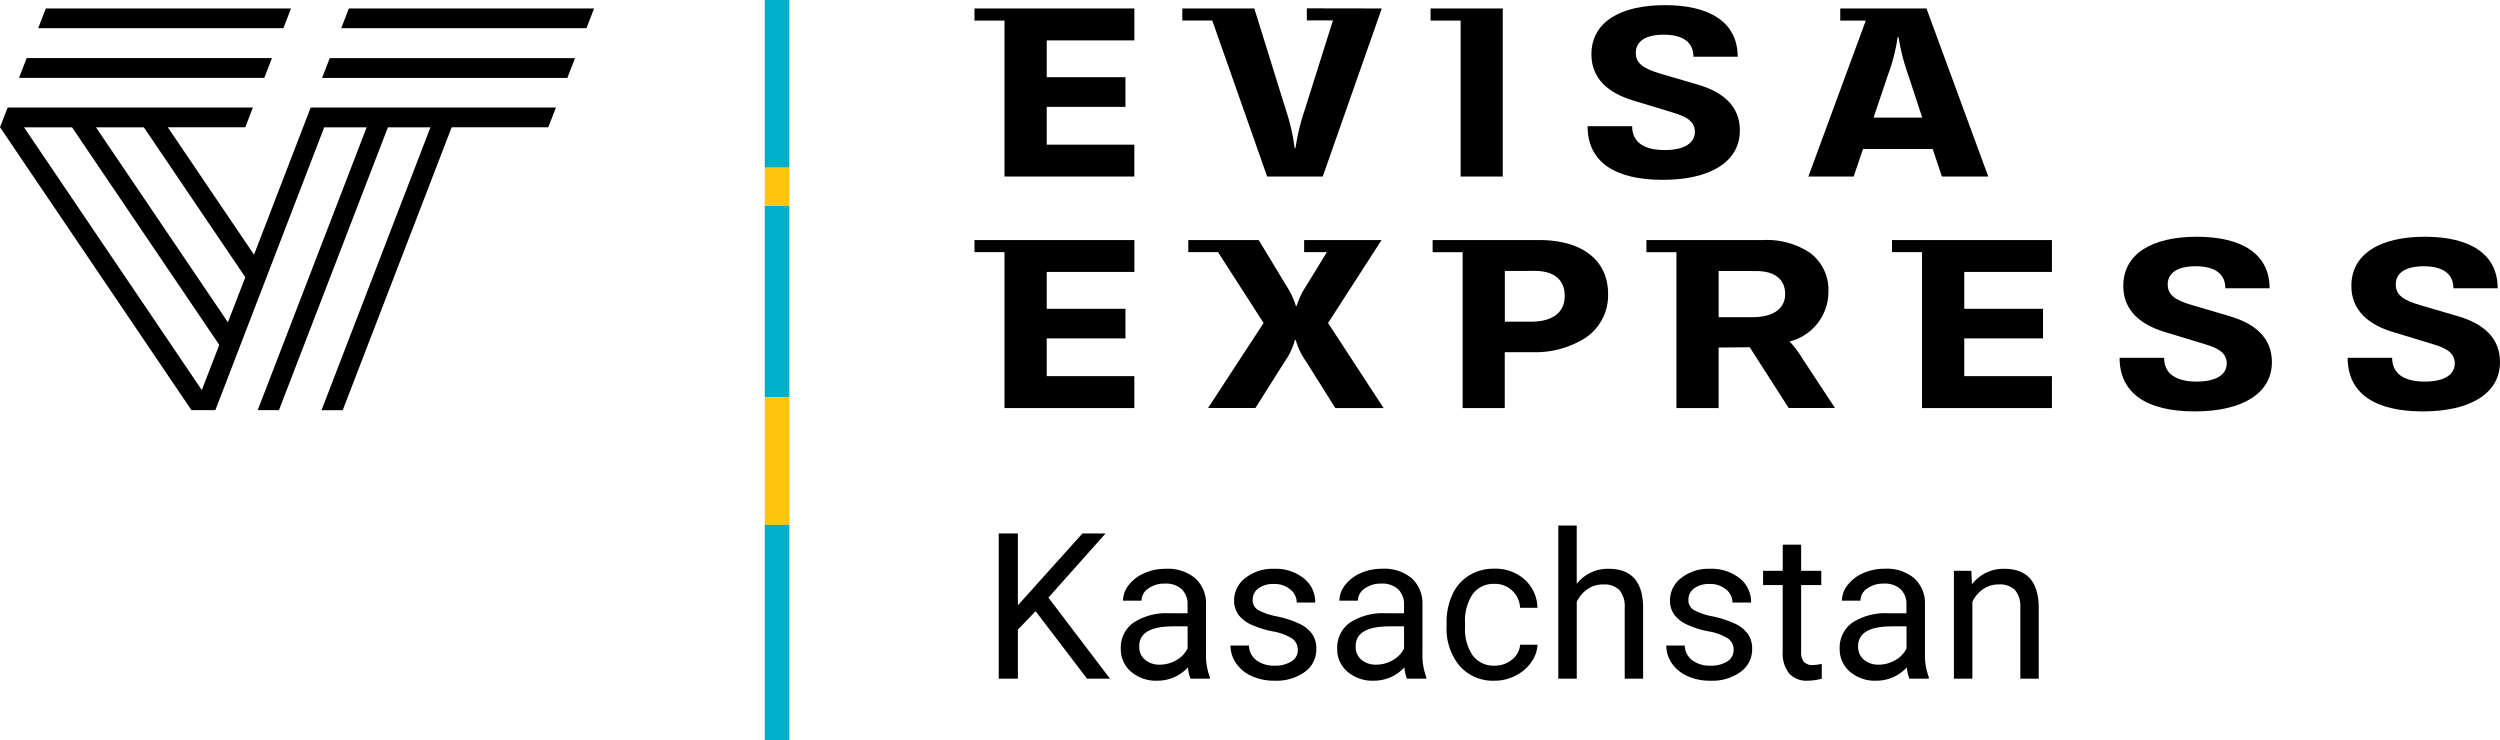
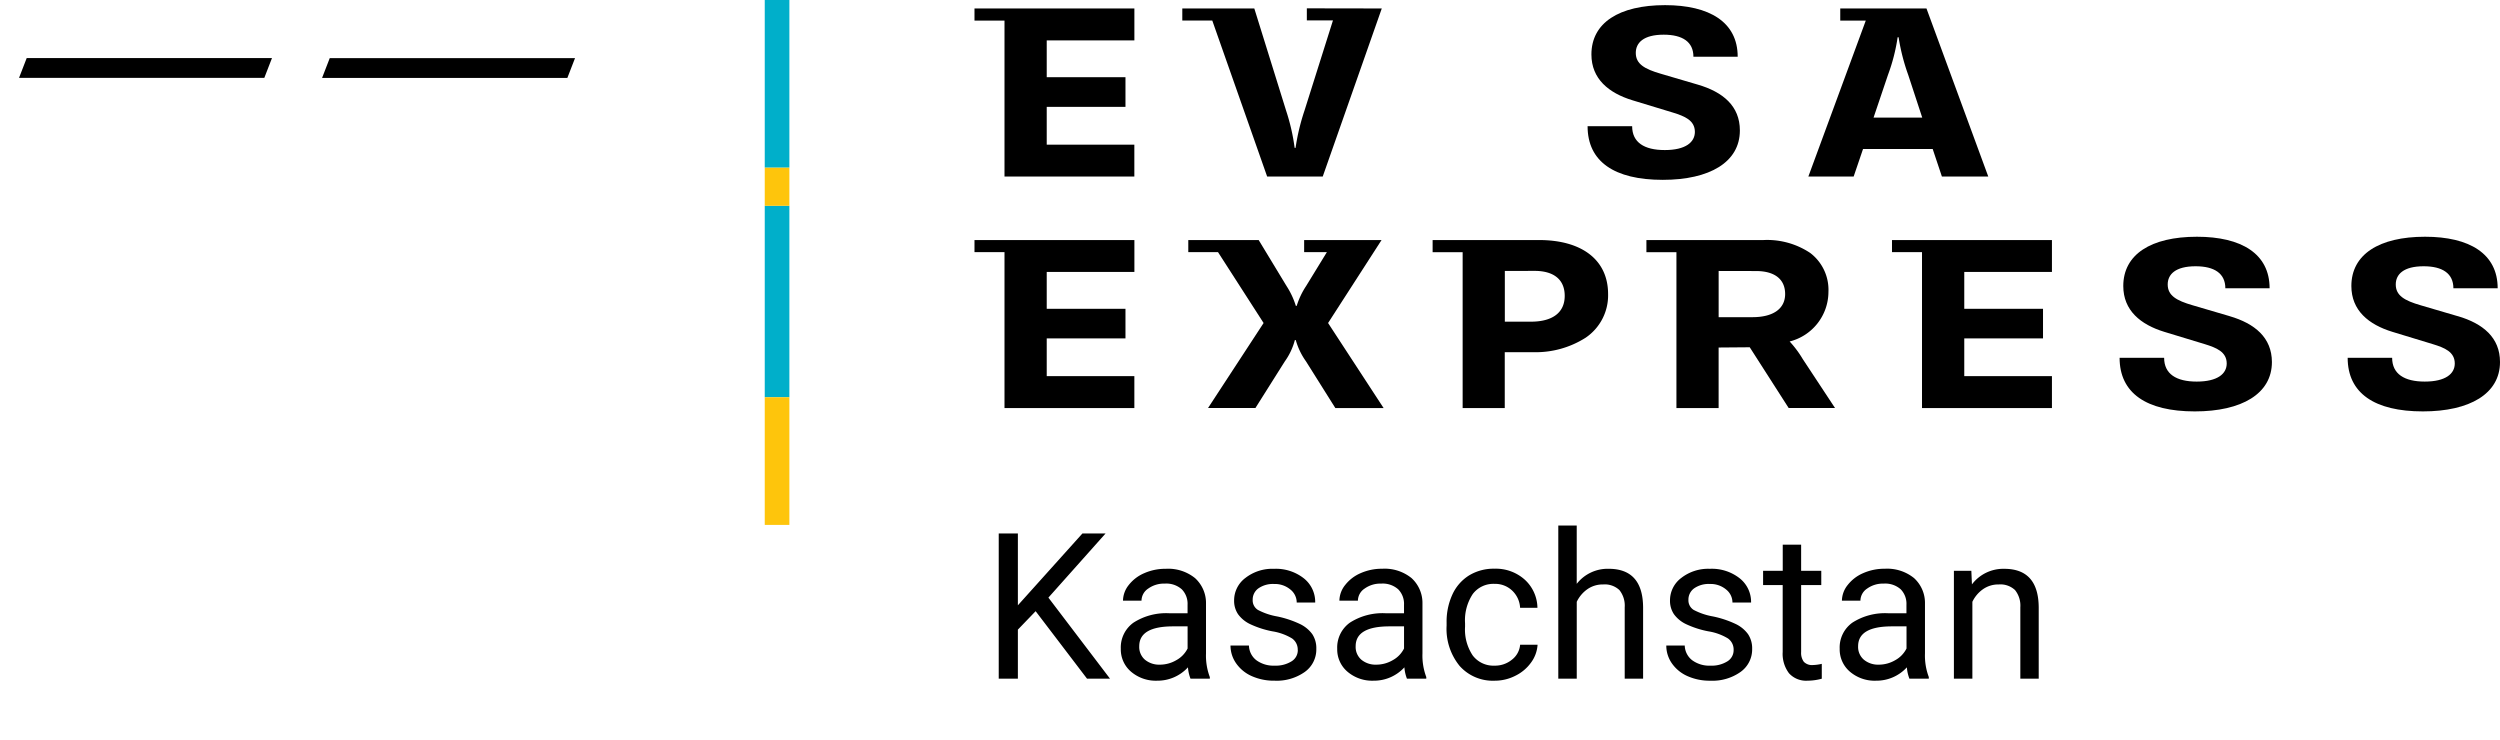
<svg xmlns="http://www.w3.org/2000/svg" id="de_logo_kasachstan" width="195.849" height="58" viewBox="0 0 195.849 58">
  <path id="Path_9704" data-name="Path 9704" d="M108.231,18.805h-6.065v.949h1.78l-1.629,2.659a6.024,6.024,0,0,0-.733,1.546h-.069a6.287,6.287,0,0,0-.729-1.554l-2.182-3.6H93.09v.949h2.329l3.571,5.551-4.354,6.66h3.712l2.3-3.648a5.1,5.1,0,0,0,.791-1.675h.071a5.36,5.36,0,0,0,.8,1.665l2.3,3.66h3.781l-4.35-6.662Z" />
  <path id="Path_9705" data-name="Path 9705" d="M117.888,31.966h-3.305V19.755h-2.352v-.95h8.334c3.389,0,5.412,1.58,5.412,4.227a4.006,4.006,0,0,1-1.768,3.43,7.28,7.28,0,0,1-4.14,1.127h-2.187v4.377Zm0-10.739V25.2h2.037c1.713,0,2.654-.719,2.654-2.024,0-1.261-.839-1.955-2.362-1.955Z" />
  <path id="Path_9706" data-name="Path 9706" d="M134.638,31.967h-3.307V19.755h-2.352v-.95h9.172a6.07,6.07,0,0,1,3.662,1.013,3.625,3.625,0,0,1,1.426,3.054,4.019,4.019,0,0,1-3.039,3.879,8.213,8.213,0,0,1,1.026,1.377l2.529,3.836h-3.631l-3.05-4.759-2.438.02v4.742Zm0-10.74v3.62h2.646c1.627,0,2.563-.661,2.563-1.814s-.813-1.8-2.28-1.8Z" />
  <path id="Path_9707" data-name="Path 9707" d="M174.672,24.768l-2.886-.848c-1.3-.374-1.969-.774-1.969-1.635,0-.788.6-1.426,2.188-1.426,1.478,0,2.328.569,2.328,1.725H177.8c0-2.712-2.214-4.038-5.692-4.038-3.606,0-5.771,1.386-5.771,3.859,0,1.914,1.353,3.021,3.21,3.59l3.182.967c.9.279,1.711.6,1.711,1.515,0,.8-.711,1.416-2.354,1.416-1.6,0-2.549-.6-2.549-1.864h-3.489c0,2.771,2.1,4.2,5.892,4.2,3.682,0,6.041-1.386,6.041-3.869-.008-1.914-1.338-3.014-3.313-3.592" />
  <path id="Path_9708" data-name="Path 9708" d="M192.537,24.768l-2.888-.848c-1.3-.374-1.966-.774-1.966-1.635,0-.788.6-1.426,2.187-1.426,1.479,0,2.328.569,2.328,1.725h3.469c0-2.712-2.212-4.038-5.691-4.038-3.6,0-5.771,1.386-5.771,3.859,0,1.914,1.353,3.021,3.21,3.59l3.178.967c.909.279,1.713.6,1.713,1.515,0,.8-.711,1.416-2.353,1.416-1.6,0-2.554-.6-2.554-1.864h-3.484c0,2.771,2.1,4.2,5.893,4.2,3.679,0,6.041-1.386,6.041-3.869,0-1.914-1.33-3.014-3.3-3.592" />
  <path id="Path_9709" data-name="Path 9709" d="M76.341,18.805v.949h2.351V31.966H88.865v-2.5H82V26.511h6.169V24.189H82V21.305h6.868v-2.5Z" />
  <path id="Path_9710" data-name="Path 9710" d="M148.218,18.805v.949h2.351V31.966h10.179v-2.5H153.88V26.511h6.169V24.189H153.88V21.305h6.868v-2.5Z" />
  <path id="Path_9711" data-name="Path 9711" d="M78.692,13.831H88.864v-2.5H82V8.374h6.169V6.05H82V3.163h6.867V.663H76.341v.949h2.351Z" />
-   <path id="Path_9712" data-name="Path 9712" d="M114.421,13.831h3.305V.663h-5.657v.949h2.355l0,12.219Z" />
  <path id="Path_9713" data-name="Path 9713" d="M130.412,11.755c-1.606,0-2.55-.6-2.55-1.866h-3.491c0,2.773,2.1,4.2,5.889,4.2,3.678,0,6.041-1.387,6.041-3.87,0-1.916-1.329-3.016-3.3-3.591l-2.888-.849c-1.3-.376-1.966-.776-1.966-1.635,0-.788.6-1.427,2.187-1.427,1.479,0,2.328.568,2.328,1.725h3.468c0-2.712-2.212-4.039-5.689-4.039-3.605,0-5.77,1.386-5.77,3.861,0,1.915,1.354,3.022,3.213,3.591l3.182.967c.9.28,1.711.6,1.711,1.516-.007.8-.718,1.417-2.36,1.417" />
  <path id="Path_9714" data-name="Path 9714" d="M145.214,13.832h-3.549l4.5-12.22h-2V.663h6.754L155.76,13.83h-3.632l-.721-2.156h-5.458l-.735,2.158ZM148.66,2.917a14.468,14.468,0,0,1-.755,2.946l-1.131,3.349h3.813l-1.094-3.333a15.86,15.86,0,0,1-.758-2.962Z" />
  <path id="Path_9715" data-name="Path 9715" d="M94.968,1.606l4.3,12.225h4.354L108.248.663l-5.871-.01V1.6h2.046l-2.229,7.061a16.868,16.868,0,0,0-.7,2.923h-.072a16,16,0,0,0-.671-2.923l-2.49-8h-5.64v.949h2.351V1.606Z" />
  <g id="Group_613" data-name="Group 613">
-     <path id="Path_9716" data-name="Path 9716" d="M22.8.663H3.59l-.6,1.548H22.2Z" />
    <path id="Path_9717" data-name="Path 9717" d="M20.706,6.1l.6-1.549H2.091L1.491,6.1Z" />
-     <path id="Path_9718" data-name="Path 9718" d="M26.849,32.133H25.187L33.721,9.974H30.389L21.853,32.132H20.189L28.724,9.974H25.4L16.87,32.132H15L.006,9.974H0V9.967L.6,8.425H19.811l-.594,1.544H13.145L19.9,19.952,24.338,8.425H43.552l-.6,1.544H35.385L26.849,32.133ZM1.881,9.974,15.81,30.559l1.366-3.542L5.644,9.974Zm5.638,0L17.855,25.249l1.362-3.531L11.27,9.974Z" />
-     <path id="Path_9719" data-name="Path 9719" d="M27.331.663l-.6,1.548H45.942l.6-1.548Z" />
    <path id="Path_9720" data-name="Path 9720" d="M25.832,4.554l-.6,1.549H44.447l.6-1.549Z" />
  </g>
  <path id="Path_11399" data-name="Path 11399" d="M4.211-5.289,2.82-3.844V0H1.32V-11.375h1.5V-5.75l5.055-5.625H9.688L5.211-6.352,10.039,0h-1.8ZM16.344,0a3.036,3.036,0,0,1-.2-.891A3.225,3.225,0,0,1,13.734.156a2.984,2.984,0,0,1-2.051-.707,2.287,2.287,0,0,1-.8-1.793,2.39,2.39,0,0,1,1-2.051,4.733,4.733,0,0,1,2.824-.73h1.406v-.664A1.623,1.623,0,0,0,15.664-7a1.821,1.821,0,0,0-1.336-.449,2.107,2.107,0,0,0-1.3.391,1.151,1.151,0,0,0-.523.945H11.055A2,2,0,0,1,11.5-7.332a3.066,3.066,0,0,1,1.219-.934,4.1,4.1,0,0,1,1.691-.344,3.342,3.342,0,0,1,2.289.73,2.635,2.635,0,0,1,.859,2.012v3.891a4.757,4.757,0,0,0,.3,1.852V0Zm-2.4-1.1a2.54,2.54,0,0,0,1.289-.352,2.127,2.127,0,0,0,.883-.914V-4.1H14.984q-2.656,0-2.656,1.555a1.316,1.316,0,0,0,.453,1.063A1.742,1.742,0,0,0,13.945-1.1Zm10.8-1.141a1.064,1.064,0,0,0-.441-.91,4.249,4.249,0,0,0-1.539-.559,7.277,7.277,0,0,1-1.742-.562,2.479,2.479,0,0,1-.953-.781,1.869,1.869,0,0,1-.309-1.078,2.193,2.193,0,0,1,.879-1.758,3.432,3.432,0,0,1,2.246-.719,3.532,3.532,0,0,1,2.332.742,2.357,2.357,0,0,1,.895,1.9H24.664a1.3,1.3,0,0,0-.5-1.023,1.888,1.888,0,0,0-1.27-.43,1.976,1.976,0,0,0-1.234.344,1.082,1.082,0,0,0-.445.9.877.877,0,0,0,.414.789,5.1,5.1,0,0,0,1.5.508,7.8,7.8,0,0,1,1.754.578,2.558,2.558,0,0,1,1,.809A1.988,1.988,0,0,1,26.2-2.344a2.163,2.163,0,0,1-.906,1.816,3.8,3.8,0,0,1-2.352.684,4.257,4.257,0,0,1-1.8-.359,2.922,2.922,0,0,1-1.223-1A2.42,2.42,0,0,1,19.477-2.6h1.445A1.5,1.5,0,0,0,21.5-1.449a2.258,2.258,0,0,0,1.434.426,2.331,2.331,0,0,0,1.316-.332A1.02,1.02,0,0,0,24.75-2.242ZM33.3,0a3.036,3.036,0,0,1-.2-.891A3.225,3.225,0,0,1,30.688.156a2.984,2.984,0,0,1-2.051-.707,2.287,2.287,0,0,1-.8-1.793,2.39,2.39,0,0,1,1-2.051,4.733,4.733,0,0,1,2.824-.73H33.07v-.664A1.623,1.623,0,0,0,32.617-7a1.821,1.821,0,0,0-1.336-.449,2.108,2.108,0,0,0-1.3.391,1.151,1.151,0,0,0-.523.945H28.008a2,2,0,0,1,.449-1.223,3.066,3.066,0,0,1,1.219-.934,4.1,4.1,0,0,1,1.691-.344,3.342,3.342,0,0,1,2.289.73,2.635,2.635,0,0,1,.859,2.012v3.891a4.757,4.757,0,0,0,.3,1.852V0ZM30.9-1.1a2.54,2.54,0,0,0,1.289-.352,2.127,2.127,0,0,0,.883-.914V-4.1H31.938q-2.656,0-2.656,1.555a1.316,1.316,0,0,0,.453,1.063A1.742,1.742,0,0,0,30.9-1.1Zm9.273.078a2.082,2.082,0,0,0,1.352-.469,1.649,1.649,0,0,0,.641-1.172h1.367a2.621,2.621,0,0,1-.5,1.383A3.293,3.293,0,0,1,41.8-.234a3.55,3.55,0,0,1-1.629.391A3.482,3.482,0,0,1,37.426-1a4.59,4.59,0,0,1-1.02-3.152v-.242a5.089,5.089,0,0,1,.453-2.2,3.451,3.451,0,0,1,1.3-1.492,3.7,3.7,0,0,1,2-.531,3.39,3.39,0,0,1,2.363.852,3.043,3.043,0,0,1,1,2.211H42.164a1.992,1.992,0,0,0-.621-1.348,1.932,1.932,0,0,0-1.379-.527,2.023,2.023,0,0,0-1.707.793,3.724,3.724,0,0,0-.605,2.293v.273a3.65,3.65,0,0,0,.6,2.25A2.033,2.033,0,0,0,40.172-1.023ZM46.6-7.43a3.073,3.073,0,0,1,2.5-1.18q2.68,0,2.7,3.023V0H50.359V-5.594a1.946,1.946,0,0,0-.418-1.352,1.675,1.675,0,0,0-1.277-.437,2.086,2.086,0,0,0-1.234.375,2.546,2.546,0,0,0-.828.984V0H45.156V-12H46.6ZM58.891-2.242a1.064,1.064,0,0,0-.441-.91,4.249,4.249,0,0,0-1.539-.559,7.277,7.277,0,0,1-1.742-.562,2.479,2.479,0,0,1-.953-.781,1.869,1.869,0,0,1-.309-1.078,2.193,2.193,0,0,1,.879-1.758,3.432,3.432,0,0,1,2.246-.719,3.532,3.532,0,0,1,2.332.742,2.357,2.357,0,0,1,.895,1.9H58.8a1.3,1.3,0,0,0-.5-1.023,1.888,1.888,0,0,0-1.27-.43,1.976,1.976,0,0,0-1.234.344,1.082,1.082,0,0,0-.445.9.877.877,0,0,0,.414.789,5.1,5.1,0,0,0,1.5.508,7.8,7.8,0,0,1,1.754.578,2.558,2.558,0,0,1,1,.809,1.988,1.988,0,0,1,.324,1.152A2.163,2.163,0,0,1,59.43-.527a3.8,3.8,0,0,1-2.352.684,4.257,4.257,0,0,1-1.8-.359,2.922,2.922,0,0,1-1.223-1A2.42,2.42,0,0,1,53.617-2.6h1.445a1.5,1.5,0,0,0,.582,1.152,2.258,2.258,0,0,0,1.434.426,2.331,2.331,0,0,0,1.316-.332A1.02,1.02,0,0,0,58.891-2.242ZM64.18-10.5v2.047h1.578v1.117H64.18v5.249a1.173,1.173,0,0,0,.211.763.888.888,0,0,0,.719.254,3.5,3.5,0,0,0,.688-.094V0a4.215,4.215,0,0,1-1.109.155A1.8,1.8,0,0,1,63.227-.43a2.517,2.517,0,0,1-.492-1.664V-7.336H61.2V-8.453h1.539V-10.5ZM72.664,0a3.036,3.036,0,0,1-.2-.891A3.225,3.225,0,0,1,70.055.156,2.984,2.984,0,0,1,68-.551a2.288,2.288,0,0,1-.8-1.793,2.39,2.39,0,0,1,1-2.051,4.733,4.733,0,0,1,2.824-.73h1.406v-.664A1.623,1.623,0,0,0,71.984-7a1.821,1.821,0,0,0-1.336-.449,2.108,2.108,0,0,0-1.3.391,1.151,1.151,0,0,0-.523.945H67.375a2,2,0,0,1,.449-1.223,3.066,3.066,0,0,1,1.219-.934,4.1,4.1,0,0,1,1.691-.344,3.342,3.342,0,0,1,2.289.73,2.635,2.635,0,0,1,.859,2.012v3.891a4.757,4.757,0,0,0,.3,1.852V0Zm-2.4-1.1a2.54,2.54,0,0,0,1.289-.352,2.127,2.127,0,0,0,.883-.914V-4.1H71.3q-2.656,0-2.656,1.555A1.316,1.316,0,0,0,69.1-1.484,1.742,1.742,0,0,0,70.266-1.1Zm7.25-7.352.047,1.063a3.08,3.08,0,0,1,2.531-1.219q2.68,0,2.7,3.023V0H81.352V-5.594a1.946,1.946,0,0,0-.418-1.352,1.675,1.675,0,0,0-1.277-.437,2.086,2.086,0,0,0-1.234.375,2.546,2.546,0,0,0-.828.984V0H76.148V-8.453Z" transform="translate(76.92 53.169)" />
  <g id="Group_868" data-name="Group 868" transform="translate(-1.047)">
    <path id="_3" data-name=" 3" d="M60.957,15h1.93V0h-1.93Z" transform="translate(0 16.121)" fill="#00afca" />
    <path id="_3-2" data-name=" 3" d="M60.957,39.121h1.93v-10h-1.93Z" transform="translate(0 2)" fill="#fec50c" />
-     <path id="_3-3" data-name=" 3" d="M60.957,60h1.93V43.121h-1.93Z" transform="translate(0 -2)" fill="#00afca" />
+     <path id="_3-3" data-name=" 3" d="M60.957,60h1.93h-1.93Z" transform="translate(0 -2)" fill="#00afca" />
    <path id="_3-4" data-name=" 3" d="M60.957,14.121h1.93v-3h-1.93Z" transform="translate(0 2)" fill="#fec50c" />
    <path id="_3-5" data-name=" 3" d="M60.957,13.121h1.93V0h-1.93Z" fill="#00afca" />
  </g>
</svg>